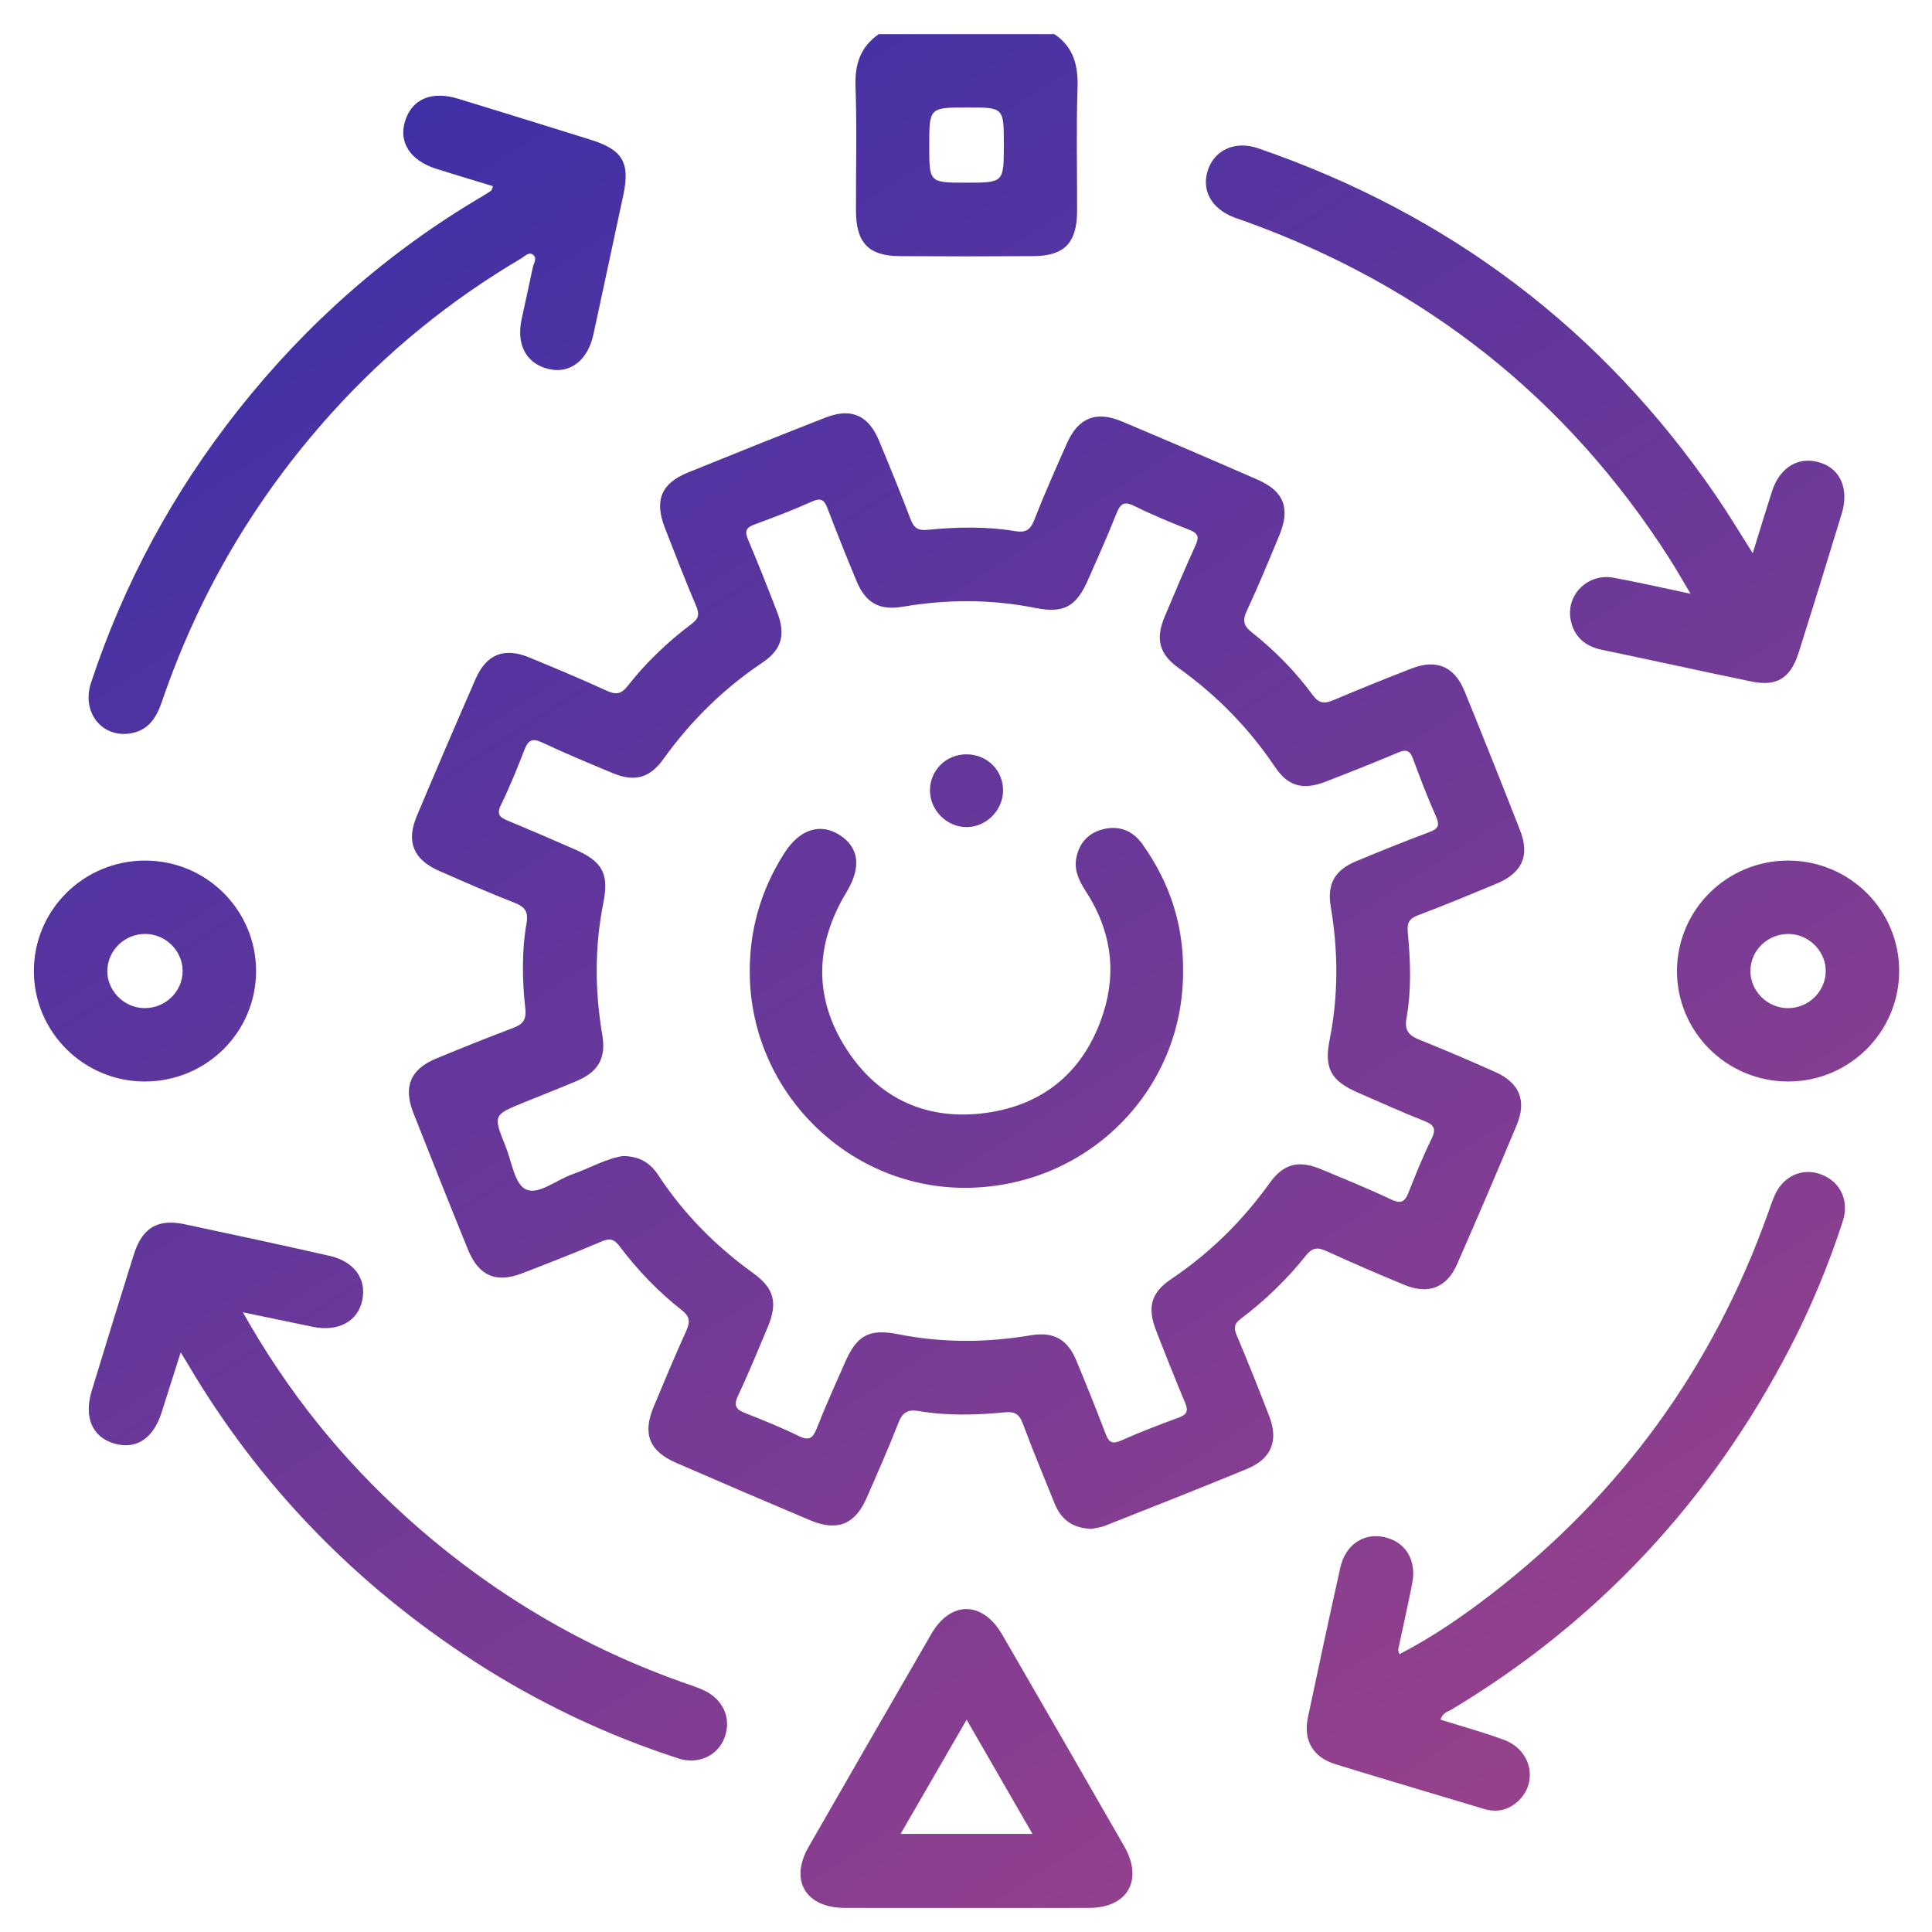
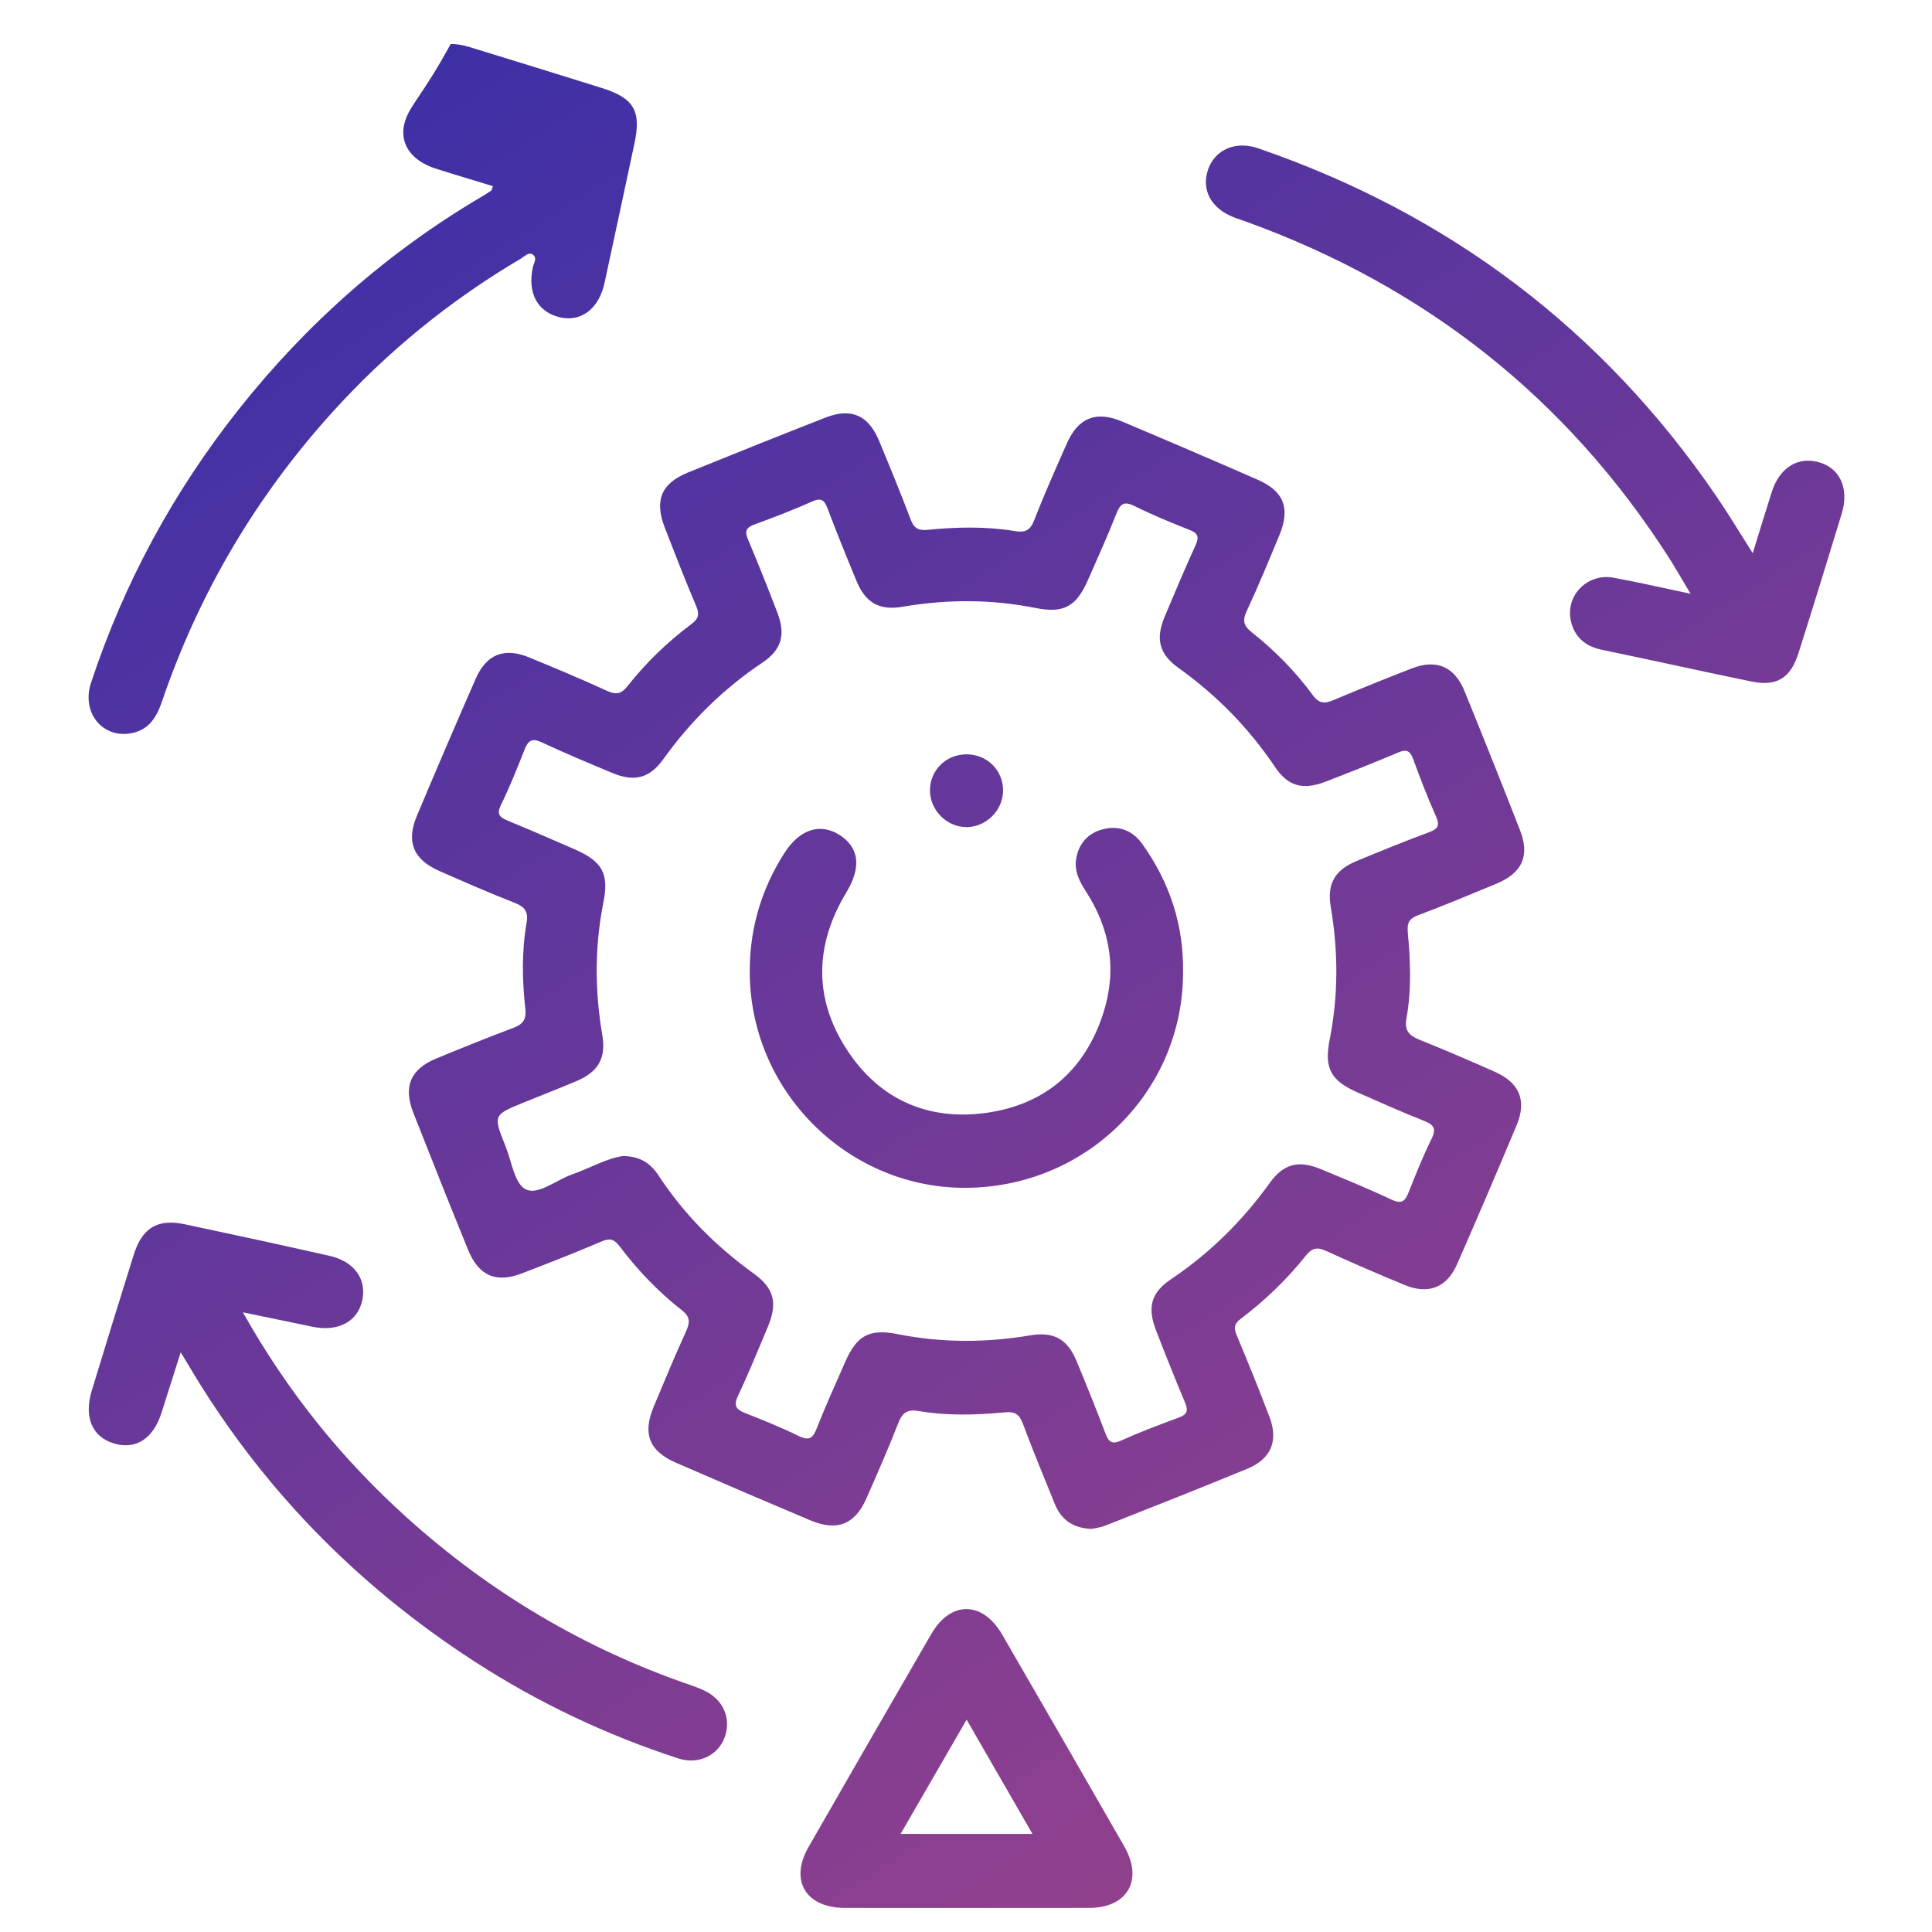
<svg xmlns="http://www.w3.org/2000/svg" xmlns:xlink="http://www.w3.org/1999/xlink" version="1.1" id="Layer_1" x="0px" y="0px" width="1080px" height="1080px" viewBox="0 0 1080 1080" enable-background="new 0 0 1080 1080" xml:space="preserve">
  <g>
    <g>
      <defs>
        <path id="SVGID_1_" d="M519.457,81.561c0-21.483,0-21.483,21.535-21.483c20.147,0,20.147,0,20.147,20.825     c0,21.216,0,21.216-21.021,21.216C519.457,102.118,519.457,102.118,519.457,81.561 M491.201,19.103     c-10.274,7.167-13.417,16.905-12.967,29.348c0.832,23.136,0.182,46.326,0.26,69.492c0.057,17.812,7.048,25.125,24.495,25.24     c24.869,0.167,49.739,0.167,74.611,0c17.456-0.114,24.443-7.419,24.504-25.24c0.078-22.827-0.519-45.673,0.235-68.47     c0.414-12.61-1.98-23.063-12.943-30.37H491.201z" />
      </defs>
      <clipPath id="SVGID_2_">
        <use xlink:href="#SVGID_1_" overflow="visible" />
      </clipPath>
      <linearGradient id="SVGID_3_" gradientUnits="userSpaceOnUse" x1="-707.195" y1="1741.697" x2="-704.228" y2="1741.697" gradientTransform="matrix(261.184 402.245 402.245 -261.184 -515577.5 739085)">
        <stop offset="0" style="stop-color:#2D2CAC" />
        <stop offset="1" style="stop-color:#9A428A" />
      </linearGradient>
-       <polygon clip-path="url(#SVGID_2_)" fill="url(#SVGID_3_)" points="565.692,-37.977 659.502,106.502 514.847,200.428     421.035,55.952   " />
    </g>
    <g>
      <defs>
        <path id="SVGID_4_" d="M370.802,424.373c15.274-21.267,33.528-39.312,55.313-53.907c10.932-7.328,13.194-15.685,8.306-28.358     c-5.259-13.63-10.654-27.21-16.325-40.668c-1.879-4.451-1.036-6.513,3.483-8.183c10.835-4,21.661-8.086,32.18-12.834     c5.095-2.3,6.989-1.088,8.819,3.727c5.188,13.652,10.642,27.209,16.243,40.7c5.113,12.309,12.918,16.508,25.786,14.321     c24.76-4.211,49.45-4.256,74.159,0.671c16.021,3.193,22.945-0.759,29.596-16.014c5.292-12.142,10.802-24.204,15.633-36.527     c2.186-5.576,4.205-7.391,10.19-4.413c10.021,4.98,20.426,9.238,30.842,13.363c4.582,1.813,5.414,3.849,3.382,8.337     c-6.025,13.304-11.755,26.747-17.392,40.226c-5.155,12.329-3.046,20.801,7.756,28.541c21.284,15.257,39.302,33.538,53.908,55.305     c7.341,10.935,15.673,13.187,28.364,8.286c13.624-5.254,27.196-10.654,40.655-16.325c4.457-1.878,6.512-1.021,8.179,3.505     c3.996,10.832,8.111,21.648,12.818,32.183c2.246,5.021,1.354,6.979-3.713,8.858c-13.685,5.083-27.222,10.591-40.713,16.179     c-12.326,5.106-16.531,12.9-14.346,25.762c4.196,24.759,4.252,49.447-0.655,74.165c-3.188,16.076,0.791,22.997,16.001,29.582     c12.157,5.263,24.214,10.798,36.549,15.62c5.581,2.186,7.323,4.255,4.408,10.179c-4.791,9.743-8.872,19.858-12.842,29.973     c-2.041,5.217-4.211,6.498-9.721,3.89c-12.896-6.092-26.13-11.468-39.296-16.954c-12.366-5.15-20.812-3.102-28.564,7.691     c-15.271,21.272-33.558,39.293-55.312,53.911c-10.989,7.391-13.232,15.65-8.332,28.336c5.266,13.621,10.668,27.193,16.322,40.664     c1.847,4.393,1.156,6.538-3.439,8.23c-10.831,3.981-21.644,8.086-32.158,12.807c-5.025,2.255-6.996,1.231-8.848-3.666     c-5.168-13.662-10.643-27.208-16.233-40.705c-5.106-12.331-12.885-16.551-25.741-14.377c-24.765,4.19-49.458,4.254-74.174-0.644     c-16.118-3.194-22.955,0.689-29.6,15.939c-5.293,12.144-10.826,24.2-15.648,36.522c-2.167,5.541-4.184,7.379-10.122,4.475     c-9.747-4.77-19.855-8.845-29.962-12.827c-5.128-2.02-6.632-4.144-3.998-9.708c5.963-12.575,11.186-25.504,16.596-38.343     c5.704-13.534,3.667-21.69-8.067-30.138c-20.967-15.097-38.855-33.105-53.042-54.732c-4.407-6.724-10.312-10.734-19.948-10.758     c-9.215,1.38-18.432,6.799-28.337,10.277c-8.829,3.095-18.866,11.726-25.877,8.329c-6.209-3.009-7.883-15.627-11.296-24.112     c-7.012-17.436-6.944-17.471,10.432-24.524c9.755-3.959,19.565-7.79,29.264-11.883c12.307-5.188,16.58-12.954,14.396-25.768     c-4.223-24.759-4.304-49.443,0.635-74.159c3.205-16.05-0.644-22.866-15.972-29.58c-12.449-5.452-24.92-10.855-37.476-16.043     c-4.443-1.837-6.456-3.466-3.834-8.82c4.923-10.058,9.099-20.495,13.18-30.929c2.036-5.207,4.285-6.574,9.767-3.998     c12.9,6.066,26.089,11.542,39.248,17.044c4.229,1.768,8.012,2.683,11.47,2.683C360.313,434.757,365.738,431.421,370.802,424.373      M461.266,233.502c-25.614,10.042-51.161,20.258-76.65,30.619c-15.034,6.112-18.919,15.589-12.948,30.967     c5.653,14.569,11.319,29.138,17.424,43.519c1.923,4.526,1.683,7.045-2.485,10.167c-13.404,10.043-25.478,21.634-35.834,34.804     c-3.769,4.792-6.841,4.739-11.924,2.403c-14.201-6.514-28.626-12.551-43.074-18.492c-13.879-5.709-23.842-1.804-29.881,11.978     c-11.171,25.517-22.154,51.113-32.936,76.795c-5.995,14.29-1.842,24.226,12.447,30.525c13.989,6.167,27.998,12.323,42.233,17.867     c5.763,2.243,7.813,5.024,6.727,11.25c-2.771,15.882-2.459,31.985-0.714,47.896c0.742,6.781-1.733,8.921-7.179,10.973     c-14.295,5.382-28.476,11.1-42.596,16.937c-14.376,5.941-18.568,15.69-12.847,30.279c10.052,25.614,20.252,51.167,30.627,76.65     c5.933,14.581,15.609,18.752,30.142,13.17c14.898-5.721,29.776-11.541,44.454-17.807c4.638-1.977,7.019-1.402,10.081,2.649     c10.093,13.366,21.661,25.466,34.853,35.786c4.888,3.825,4.494,7.002,2.246,11.946c-6.321,13.911-12.208,28.024-18.079,42.145     c-6.25,15.042-2.446,24.623,12.627,31.196c24.917,10.854,49.896,21.562,74.938,32.129c14.994,6.32,24.973,2.382,31.422-12.266     c6.155-13.992,12.334-27.99,17.868-42.231c2.276-5.872,5.265-7.622,11.361-6.582c15.892,2.71,31.966,2.275,47.907,0.733     c5.981-0.574,8.361,1.049,10.366,6.475c5.55,14.96,11.729,29.688,17.699,44.498c3.51,8.694,9.732,13.743,20.577,14.184     c1.797-0.406,4.921-0.707,7.718-1.814c26.523-10.497,53.079-20.916,79.436-31.81c13.337-5.513,17.473-15.627,12.381-28.987     c-5.809-15.233-11.895-30.364-18.229-45.386c-1.716-4.068-1.759-6.488,2.081-9.39c13.645-10.3,25.927-22.131,36.58-35.502     c3.396-4.27,6.35-4.725,11.149-2.533c14.528,6.625,29.188,12.975,43.944,19.063c13.271,5.478,23.574,1.513,29.313-11.552     c11.337-25.813,22.432-51.738,33.316-77.746c5.768-13.783,1.632-23.727-12.103-29.839c-13.966-6.208-28.014-12.248-42.2-17.939     c-5.822-2.336-8.518-5.112-7.277-11.993c2.853-15.858,2.238-31.941,0.748-47.899c-0.504-5.396,0.667-7.832,5.843-9.767     c14.624-5.473,29.048-11.509,43.483-17.494c14.627-6.063,19.016-15.618,13.384-30.023     c-10.138-25.943-20.452-51.825-30.966-77.617c-5.658-13.871-15.656-18.142-29.535-12.788     c-14.575,5.621-29.049,11.52-43.449,17.578c-4.89,2.056-8.112,2.505-11.903-2.665c-9.688-13.227-21.217-24.917-34.085-35.103     c-4.547-3.6-5.332-6.514-2.822-11.885c6.465-13.838,12.253-28.003,18.142-42.106c6.382-15.269,2.785-24.84-12.114-31.348     c-25.214-11.021-50.5-21.887-75.858-32.558c-14.384-6.055-24.345-2.026-30.625,12.137c-6.341,14.287-12.706,28.57-18.371,43.123     c-2.197,5.644-5.028,7.012-10.657,6.076c-16.241-2.71-32.637-2.322-48.923-0.722c-5.657,0.558-7.734-1.226-9.594-6.141     c-5.527-14.613-11.479-29.063-17.46-43.497c-4.294-10.356-10.437-15.483-18.906-15.486     C469.172,231.053,465.42,231.873,461.266,233.502" />
      </defs>
      <clipPath id="SVGID_5_">
        <use xlink:href="#SVGID_4_" overflow="visible" />
      </clipPath>
      <linearGradient id="SVGID_6_" gradientUnits="userSpaceOnUse" x1="-707.196" y1="1741.35" x2="-704.229" y2="1741.35" gradientTransform="matrix(261.184 402.245 402.245 -261.184 -515648.5 739131.125)">
        <stop offset="0" style="stop-color:#2D2CAC" />
        <stop offset="1" style="stop-color:#9A428A" />
      </linearGradient>
      <polygon clip-path="url(#SVGID_5_)" fill="url(#SVGID_6_)" points="668.473,-58.247 1141.543,670.324 412.149,1143.929     -60.921,415.361   " />
    </g>
    <g>
      <defs>
        <path id="SVGID_7_" d="M74.751,701.438c-7.941,25.267-15.714,50.585-23.447,75.92c-4.564,14.949,0.282,26.061,12.672,29.619     c12.142,3.489,21.725-2.816,26.35-17.356c3.408-10.697,6.799-21.392,10.684-33.634c1.942,3.165,2.837,4.573,3.684,6.011     c40.251,68.467,94.154,123.821,160.721,166.891c35.533,22.985,73.516,41,113.77,54.088c11.228,3.649,22.175-1.617,25.899-11.778     c3.867-10.552-0.732-21.165-11.443-26.205c-2.448-1.153-5.001-2.121-7.564-2.999c-59.342-20.331-112.161-51.746-158.707-93.712     c-36.153-32.587-66.417-69.921-91.599-114.691c14.56,3.025,26.796,5.588,39.041,8.098c14.34,2.936,25.311-3.021,27.742-15.019     c2.4-11.836-4.579-21.551-18.486-24.687c-26.855-6.057-53.761-11.896-80.692-17.589c-2.904-0.614-5.568-0.93-8.004-0.93     C84.961,683.465,78.613,689.168,74.751,701.438" />
      </defs>
      <clipPath id="SVGID_8_">
        <use xlink:href="#SVGID_7_" overflow="visible" />
      </clipPath>
      <linearGradient id="SVGID_9_" gradientUnits="userSpaceOnUse" x1="-707.194" y1="1740.781" x2="-704.227" y2="1740.781" gradientTransform="matrix(261.184 402.245 402.245 -261.184 -515773.5 739212.5)">
        <stop offset="0" style="stop-color:#2D2CAC" />
        <stop offset="1" style="stop-color:#9A428A" />
      </linearGradient>
      <polygon clip-path="url(#SVGID_8_)" fill="url(#SVGID_9_)" points="301.53,518.028 547.419,896.716 154.162,1152.066     -91.728,773.377   " />
    </g>
    <g>
      <defs>
        <path id="SVGID_10_" d="M675.469,94.385c-4.217,11.559,1.429,22.192,14.461,27.176c2.221,0.848,4.49,1.557,6.727,2.365     c100.016,36.229,179.245,98.572,236.614,188.362c3.716,5.822,7.115,11.851,11.758,19.626c-15.954-3.353-29.451-6.487-43.066-8.97     c-14.438-2.631-26.796,9.712-23.896,23.797c1.901,9.224,7.964,14.528,17.305,16.479c27.956,5.828,55.833,12.016,83.798,17.777     c13.992,2.881,21.739-1.863,26.214-15.96c8.219-25.891,16.203-51.855,24.133-77.841c4.173-13.673-0.598-24.866-11.79-28.515     c-12.091-3.936-22.773,2.313-27.223,16.125c-3.526,10.964-6.848,21.991-10.708,34.435c-7.48-11.755-13.575-21.961-20.275-31.759     c-63.777-93.306-149.455-157.857-256.209-194.588c-3.028-1.042-5.993-1.541-8.807-1.541     C685.725,81.353,678.456,86.194,675.469,94.385" />
      </defs>
      <clipPath id="SVGID_11_">
        <use xlink:href="#SVGID_10_" overflow="visible" />
      </clipPath>
      <linearGradient id="SVGID_12_" gradientUnits="userSpaceOnUse" x1="-707.195" y1="1741.928" x2="-704.226" y2="1741.928" gradientTransform="matrix(261.184 402.245 402.245 -261.184 -515520 739047.75)">
        <stop offset="0" style="stop-color:#2D2CAC" />
        <stop offset="1" style="stop-color:#9A428A" />
      </linearGradient>
      <polygon clip-path="url(#SVGID_11_)" fill="url(#SVGID_12_)" points="926.202,-84.188 1171.867,294.157 778.741,549.419     533.073,171.074   " />
    </g>
    <g>
      <defs>
-         <path id="SVGID_13_" d="M226.401,67.832c-3.62,11.74,2.959,21.905,17.347,26.487c10.549,3.359,21.171,6.499,31.816,9.757     c-0.575,1.449-0.635,2.233-1.046,2.524c-1.656,1.174-3.395,2.237-5.147,3.269c-52.831,31.155-98.002,71.08-136.039,119.112     c-36.447,46.03-64.02,96.893-82.439,152.656c-5.569,16.844,6.609,31.606,23.083,28.122c9.431-1.998,13.63-9.016,16.56-17.59     c20.593-60.349,52.3-114.193,95.061-161.523c30.835-34.123,66.088-62.812,105.702-86.145c1.962-1.154,4.137-3.718,6.377-2.301     c2.953,1.866,0.671,4.886,0.158,7.344c-2.013,9.654-4.182,19.276-6.25,28.918c-3.078,14.317,2.658,24.846,15.114,27.822     c11.885,2.84,21.873-4.791,25-19.25c5.609-25.925,11.148-51.865,16.696-77.801c3.924-18.325-0.192-25.469-18.26-31.135     c-24.631-7.718-49.293-15.334-73.977-22.898c-3.75-1.148-7.253-1.71-10.454-1.71C236.156,53.489,229.28,58.494,226.401,67.832" />
+         <path id="SVGID_13_" d="M226.401,67.832c-3.62,11.74,2.959,21.905,17.347,26.487c10.549,3.359,21.171,6.499,31.816,9.757     c-0.575,1.449-0.635,2.233-1.046,2.524c-1.656,1.174-3.395,2.237-5.147,3.269c-52.831,31.155-98.002,71.08-136.039,119.112     c-36.447,46.03-64.02,96.893-82.439,152.656c-5.569,16.844,6.609,31.606,23.083,28.122c9.431-1.998,13.63-9.016,16.56-17.59     c20.593-60.349,52.3-114.193,95.061-161.523c30.835-34.123,66.088-62.812,105.702-86.145c1.962-1.154,4.137-3.718,6.377-2.301     c2.953,1.866,0.671,4.886,0.158,7.344c-3.078,14.317,2.658,24.846,15.114,27.822     c11.885,2.84,21.873-4.791,25-19.25c5.609-25.925,11.148-51.865,16.696-77.801c3.924-18.325-0.192-25.469-18.26-31.135     c-24.631-7.718-49.293-15.334-73.977-22.898c-3.75-1.148-7.253-1.71-10.454-1.71C236.156,53.489,229.28,58.494,226.401,67.832" />
      </defs>
      <clipPath id="SVGID_14_">
        <use xlink:href="#SVGID_13_" overflow="visible" />
      </clipPath>
      <linearGradient id="SVGID_15_" gradientUnits="userSpaceOnUse" x1="-707.194" y1="1741.189" x2="-704.228" y2="1741.189" gradientTransform="matrix(261.184 402.245 402.245 -261.184 -515683 739153.75)">
        <stop offset="0" style="stop-color:#2D2CAC" />
        <stop offset="1" style="stop-color:#9A428A" />
      </linearGradient>
      <polygon clip-path="url(#SVGID_14_)" fill="url(#SVGID_15_)" points="261.271,-86.727 516.632,306.551 136.369,553.459     -118.992,160.183   " />
    </g>
    <g>
      <defs>
-         <path id="SVGID_16_" d="M992.329,667.617c-1.573,3.373-2.719,6.956-3.974,10.474c-30.767,86.267-82.408,157.399-154.958,213.275     c-16.1,12.396-32.845,23.898-51.176,33.369c-0.33-1.461-0.713-2.165-0.588-2.765c2.585-12.306,5.399-24.564,7.816-36.905     c2.532-12.958-3.73-23.115-15.494-25.776c-11.599-2.622-21.849,4.18-24.712,17.03c-6.208,27.868-12.219,55.789-18.111,83.73     c-2.681,12.743,2.766,22.258,15.291,26.127c27.582,8.515,55.291,16.623,82.928,24.97c6.709,2.029,12.772,1.072,18.191-3.355     c12.596-10.286,9.121-29.33-6.781-35.189c-11.607-4.277-23.585-7.553-35.462-11.291c0.959-3.809,3.938-4.365,6.121-5.675     c82.078-49.229,144.713-116.697,188.832-201.462c11.938-22.937,21.854-46.773,29.833-71.37     c3.722-11.477-1.063-21.794-11.491-26.077c-2.591-1.067-5.228-1.577-7.805-1.577     C1003.137,655.149,996.03,659.668,992.329,667.617" />
-       </defs>
+         </defs>
      <clipPath id="SVGID_17_">
        <use xlink:href="#SVGID_16_" overflow="visible" />
      </clipPath>
      <linearGradient id="SVGID_18_" gradientUnits="userSpaceOnUse" x1="-707.197" y1="1741.52" x2="-704.227" y2="1741.52" gradientTransform="matrix(261.184 402.245 402.245 -261.184 -515610.5 739106.5)">
        <stop offset="0" style="stop-color:#2D2CAC" />
        <stop offset="1" style="stop-color:#9A428A" />
      </linearGradient>
      <polygon clip-path="url(#SVGID_17_)" fill="url(#SVGID_18_)" points="943.249,515.677 1197.336,906.993 819.011,1152.646     564.924,761.329   " />
    </g>
    <g>
      <defs>
        <path id="SVGID_19_" d="M540.352,961.311c12.753,22.124,24.529,42.556,36.802,63.846h-73.711     C515.747,1003.872,527.73,983.142,540.352,961.311 M520.626,913.369c-23,39.67-45.875,79.403-68.682,119.178     c-10.668,18.606-1.529,33.92,20.162,33.978c22.47,0.064,44.94,0.018,67.413,0.018c23.151,0,46.297,0.063,69.452-0.018     c21.405-0.081,30.256-15.655,19.48-34.43c-22.651-39.479-45.379-78.899-68.182-118.285c-5.523-9.544-12.801-14.329-20.051-14.329     C533.1,899.48,526.003,904.101,520.626,913.369" />
      </defs>
      <clipPath id="SVGID_20_">
        <use xlink:href="#SVGID_19_" overflow="visible" />
      </clipPath>
      <linearGradient id="SVGID_21_" gradientUnits="userSpaceOnUse" x1="-707.193" y1="1741.038" x2="-704.226" y2="1741.038" gradientTransform="matrix(261.184 402.245 402.245 -261.184 -515724.5 739180.75)">
        <stop offset="0" style="stop-color:#2D2CAC" />
        <stop offset="1" style="stop-color:#9A428A" />
      </linearGradient>
      <polygon clip-path="url(#SVGID_20_)" fill="url(#SVGID_21_)" points="580.521,809.064 715.562,1017.042 499.982,1157.02     364.941,949.045   " />
    </g>
    <g>
      <defs>
-         <path id="SVGID_22_" d="M80.295,563.539c-11.313-0.33-20.619-10.057-20.302-21.218c0.32-11.267,9.877-20.358,21.284-20.25     c11.396,0.106,20.803,9.471,20.816,20.723c0.009,11.437-9.565,20.757-21.161,20.757C80.723,563.551,80.51,563.545,80.295,563.539      M18.941,542.936c0.08,33.903,27.689,61.471,61.713,61.63c34.579,0.156,62.568-27.556,62.491-61.879     c-0.081-33.938-27.65-61.468-61.72-61.619c-0.092,0-0.19,0-0.278,0C46.716,481.064,18.857,508.739,18.941,542.936" />
-       </defs>
+         </defs>
      <clipPath id="SVGID_23_">
        <use xlink:href="#SVGID_22_" overflow="visible" />
      </clipPath>
      <linearGradient id="SVGID_24_" gradientUnits="userSpaceOnUse" x1="-707.193" y1="1740.816" x2="-704.229" y2="1740.816" gradientTransform="matrix(261.184 402.245 402.245 -261.184 -515757 739201.812)">
        <stop offset="0" style="stop-color:#2D2CAC" />
        <stop offset="1" style="stop-color:#9A428A" />
      </linearGradient>
-       <polygon clip-path="url(#SVGID_23_)" fill="url(#SVGID_24_)" points="106.339,424.263 199.704,568.049 55.741,661.525     -37.622,517.738   " />
    </g>
    <g>
      <defs>
        <path id="SVGID_25_" d="M999.113,563.557c-11.349-0.186-20.728-9.691-20.623-20.907c0.107-11.688,10.033-20.972,21.969-20.547     c11.279,0.4,20.567,10.268,20.124,21.381c-0.438,11.176-9.842,20.073-21.11,20.079     C999.352,563.563,999.235,563.557,999.113,563.557 M999.43,481.067c-34.074,0.057-61.736,27.437-61.982,61.344     c-0.25,34.251,27.729,62.206,62.208,62.154c34.063-0.047,61.726-27.429,61.995-61.36c0.271-34.259-27.611-62.135-62.116-62.138     C999.499,481.067,999.467,481.067,999.43,481.067" />
      </defs>
      <clipPath id="SVGID_26_">
        <use xlink:href="#SVGID_25_" overflow="visible" />
      </clipPath>
      <linearGradient id="SVGID_27_" gradientUnits="userSpaceOnUse" x1="-707.195" y1="1741.883" x2="-704.227" y2="1741.883" gradientTransform="matrix(261.184 402.245 402.245 -261.184 -515539.5 739060.438)">
        <stop offset="0" style="stop-color:#2D2CAC" />
        <stop offset="1" style="stop-color:#9A428A" />
      </linearGradient>
-       <polygon clip-path="url(#SVGID_26_)" fill="url(#SVGID_27_)" points="1024.934,424.099 1118.355,567.973 974.187,661.583     880.765,517.709   " />
    </g>
    <g>
      <defs>
        <path id="SVGID_28_" d="M617.172,463.412c-8.26,1.885-13.717,7.338-15.447,15.86c-1.463,7.191,1.473,13.13,5.324,19.063     c13.761,21.203,17.418,44.204,9.616,68.282c-10.286,31.752-32.631,50.967-65.42,55.487c-32.819,4.521-60.02-7.674-78.085-35.699     c-18.481-28.68-17.612-58.466,0.006-87.63c8.396-13.896,7.203-24.974-3.866-32.03c-10.784-6.872-22.297-3.229-30.813,10.108     c-13.558,21.224-20.023,44.397-19.32,69.682c1.821,65.635,56.663,118.509,122.089,117.453     c66.927-1.078,120.062-54.381,120.088-120.47c0.389-26.411-7.439-50.229-22.745-71.649c-4.219-5.904-9.793-9.053-16.34-9.053     C620.624,462.816,618.926,463.012,617.172,463.412" />
      </defs>
      <clipPath id="SVGID_29_">
        <use xlink:href="#SVGID_28_" overflow="visible" />
      </clipPath>
      <linearGradient id="SVGID_30_" gradientUnits="userSpaceOnUse" x1="-707.197" y1="1741.327" x2="-704.227" y2="1741.327" gradientTransform="matrix(261.184 402.245 402.245 -261.184 -515648.5 739131.125)">
        <stop offset="0" style="stop-color:#2D2CAC" />
        <stop offset="1" style="stop-color:#9A428A" />
      </linearGradient>
      <polygon clip-path="url(#SVGID_29_)" fill="url(#SVGID_30_)" points="589.585,348.761 755.443,604.194 490.61,776.153     324.751,520.72   " />
    </g>
    <g>
      <defs>
        <path id="SVGID_31_" d="M540.207,421.676c-11.236,0.035-20.122,8.668-20.343,19.761c-0.229,11.278,9.289,20.981,20.516,20.923     c10.836-0.054,20.099-9.2,20.336-20.083c0.255-11.474-8.808-20.602-20.429-20.602     C540.261,421.676,540.233,421.676,540.207,421.676" />
      </defs>
      <clipPath id="SVGID_32_">
        <use xlink:href="#SVGID_31_" overflow="visible" />
      </clipPath>
      <linearGradient id="SVGID_33_" gradientUnits="userSpaceOnUse" x1="-707.187" y1="1741.426" x2="-704.236" y2="1741.426" gradientTransform="matrix(261.184 402.245 402.245 -261.184 -515633 739121)">
        <stop offset="0" style="stop-color:#2D2CAC" />
        <stop offset="1" style="stop-color:#9A428A" />
      </linearGradient>
      <polygon clip-path="url(#SVGID_32_)" fill="url(#SVGID_33_)" points="548.712,402.796 579.577,450.335 531.893,481.298     501.026,433.758   " />
    </g>
  </g>
</svg>